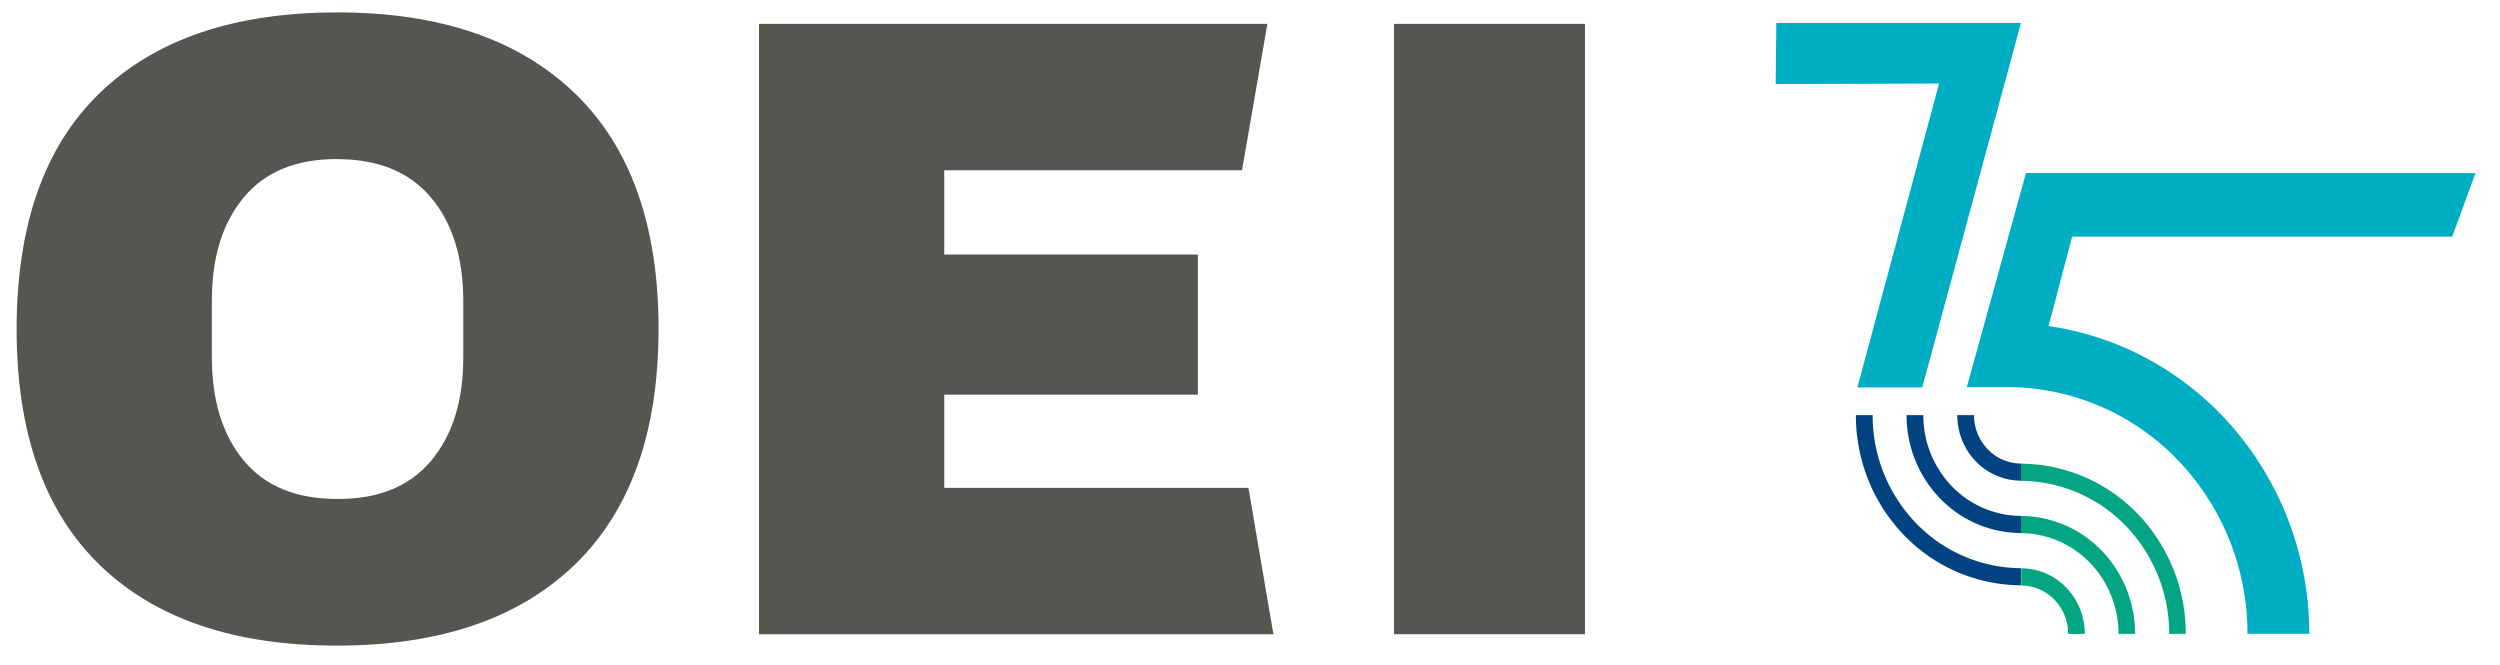
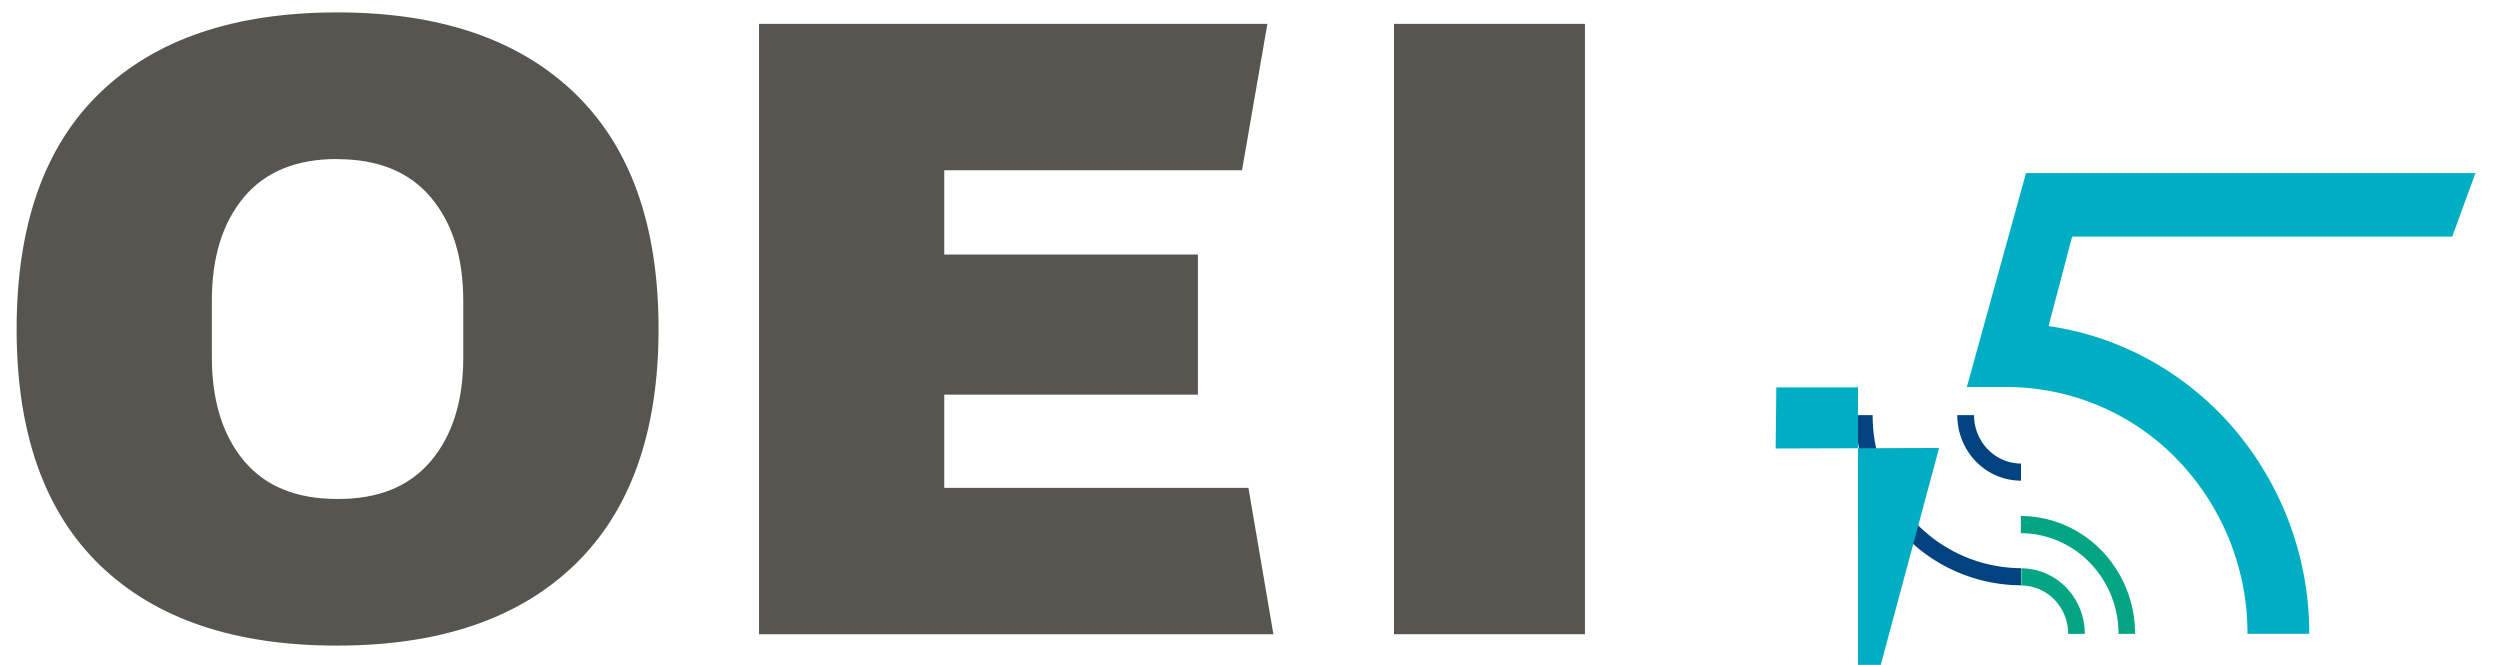
<svg xmlns="http://www.w3.org/2000/svg" width="94" height="25" fill="none" aria-hidden="true">
  <path fill="#565550" d="M12.678 5.984c1.541 0 2.716.48 3.524 1.44.809.959 1.214 2.254 1.217 3.883v2.141c0 1.627-.405 2.922-1.216 3.885-.812.962-1.987 1.438-3.525 1.428-1.541 0-2.711-.48-3.51-1.44-.798-.959-1.2-2.254-1.202-3.884v-2.134c0-1.628.4-2.923 1.202-3.884.802-.961 1.972-1.441 3.51-1.44m0-5.513c-3.856 0-6.828 1.007-8.917 3.021C1.67 5.501.626 8.463.625 12.374c0 3.901 1.045 6.861 3.136 8.88 2.09 2.018 5.063 3.025 8.917 3.02 3.854 0 6.832-1.013 8.932-3.042 2.1-2.028 3.151-4.983 3.152-8.863 0-3.884-1.05-6.84-3.152-8.865C19.508 1.48 16.531.466 12.678.466ZM28.54 23.848h19.34l-.939-5.505H35.504V14.84h9.537V9.57h-9.537V6.402H46.7l.954-5.505H28.539v22.95ZM59.593.897h-7.179v22.948h7.18V.897Z" />
  <path fill="#00AEC3" d="M86.834 23.832h-2.329a9.407 9.407 0 0 0-2.632-6.547 8.92 8.92 0 0 0-6.365-2.732h-1.555l2.224-8.045h16.9l-.873 2.389H77.913l-.887 3.364c2.719.39 5.209 1.777 7.01 3.904a11.866 11.866 0 0 1 2.792 7.671" />
  <path fill="#04A583" d="M78.388 23.833a2.494 2.494 0 0 0-.698-1.74 2.364 2.364 0 0 0-1.69-.725v.648c.469.001.918.194 1.249.536.33.341.515.803.514 1.285l.624-.004ZM80.278 23.833a4.488 4.488 0 0 0-1.254-3.128 4.255 4.255 0 0 0-3.04-1.305v.648c.976.003 1.91.404 2.599 1.114a3.835 3.835 0 0 1 1.073 2.673l.622-.002Z" />
-   <path fill="#04A583" d="M82.184 23.832a6.479 6.479 0 0 0-1.811-4.515 6.143 6.143 0 0 0-4.389-1.883v.647a5.525 5.525 0 0 1 3.947 1.694 5.827 5.827 0 0 1 1.63 4.061l.623-.004Z" />
-   <path fill="#014380" d="M75.99 20.045v-.647a3.637 3.637 0 0 1-2.599-1.114 3.835 3.835 0 0 1-1.073-2.674h-.63a4.487 4.487 0 0 0 1.255 3.129 4.255 4.255 0 0 0 3.04 1.304" />
  <path fill="#014380" d="M75.99 22.011v-.647a5.527 5.527 0 0 1-3.948-1.694 5.828 5.828 0 0 1-1.63-4.062h-.63a6.478 6.478 0 0 0 1.81 4.516 6.143 6.143 0 0 0 4.39 1.883M75.99 18.077v-.647a1.749 1.749 0 0 1-1.25-.536 1.844 1.844 0 0 1-.516-1.286h-.63c-.001.652.25 1.278.697 1.74a2.365 2.365 0 0 0 1.69.725" />
-   <path fill="#00AEC3" d="m69.861 14.485-.025.08h2.442L75.988.862H66.79l-.025 2.299 6.145-.02-3.05 11.343Z" />
+   <path fill="#00AEC3" d="m69.861 14.485-.025.08h2.442H66.79l-.025 2.299 6.145-.02-3.05 11.343Z" />
</svg>